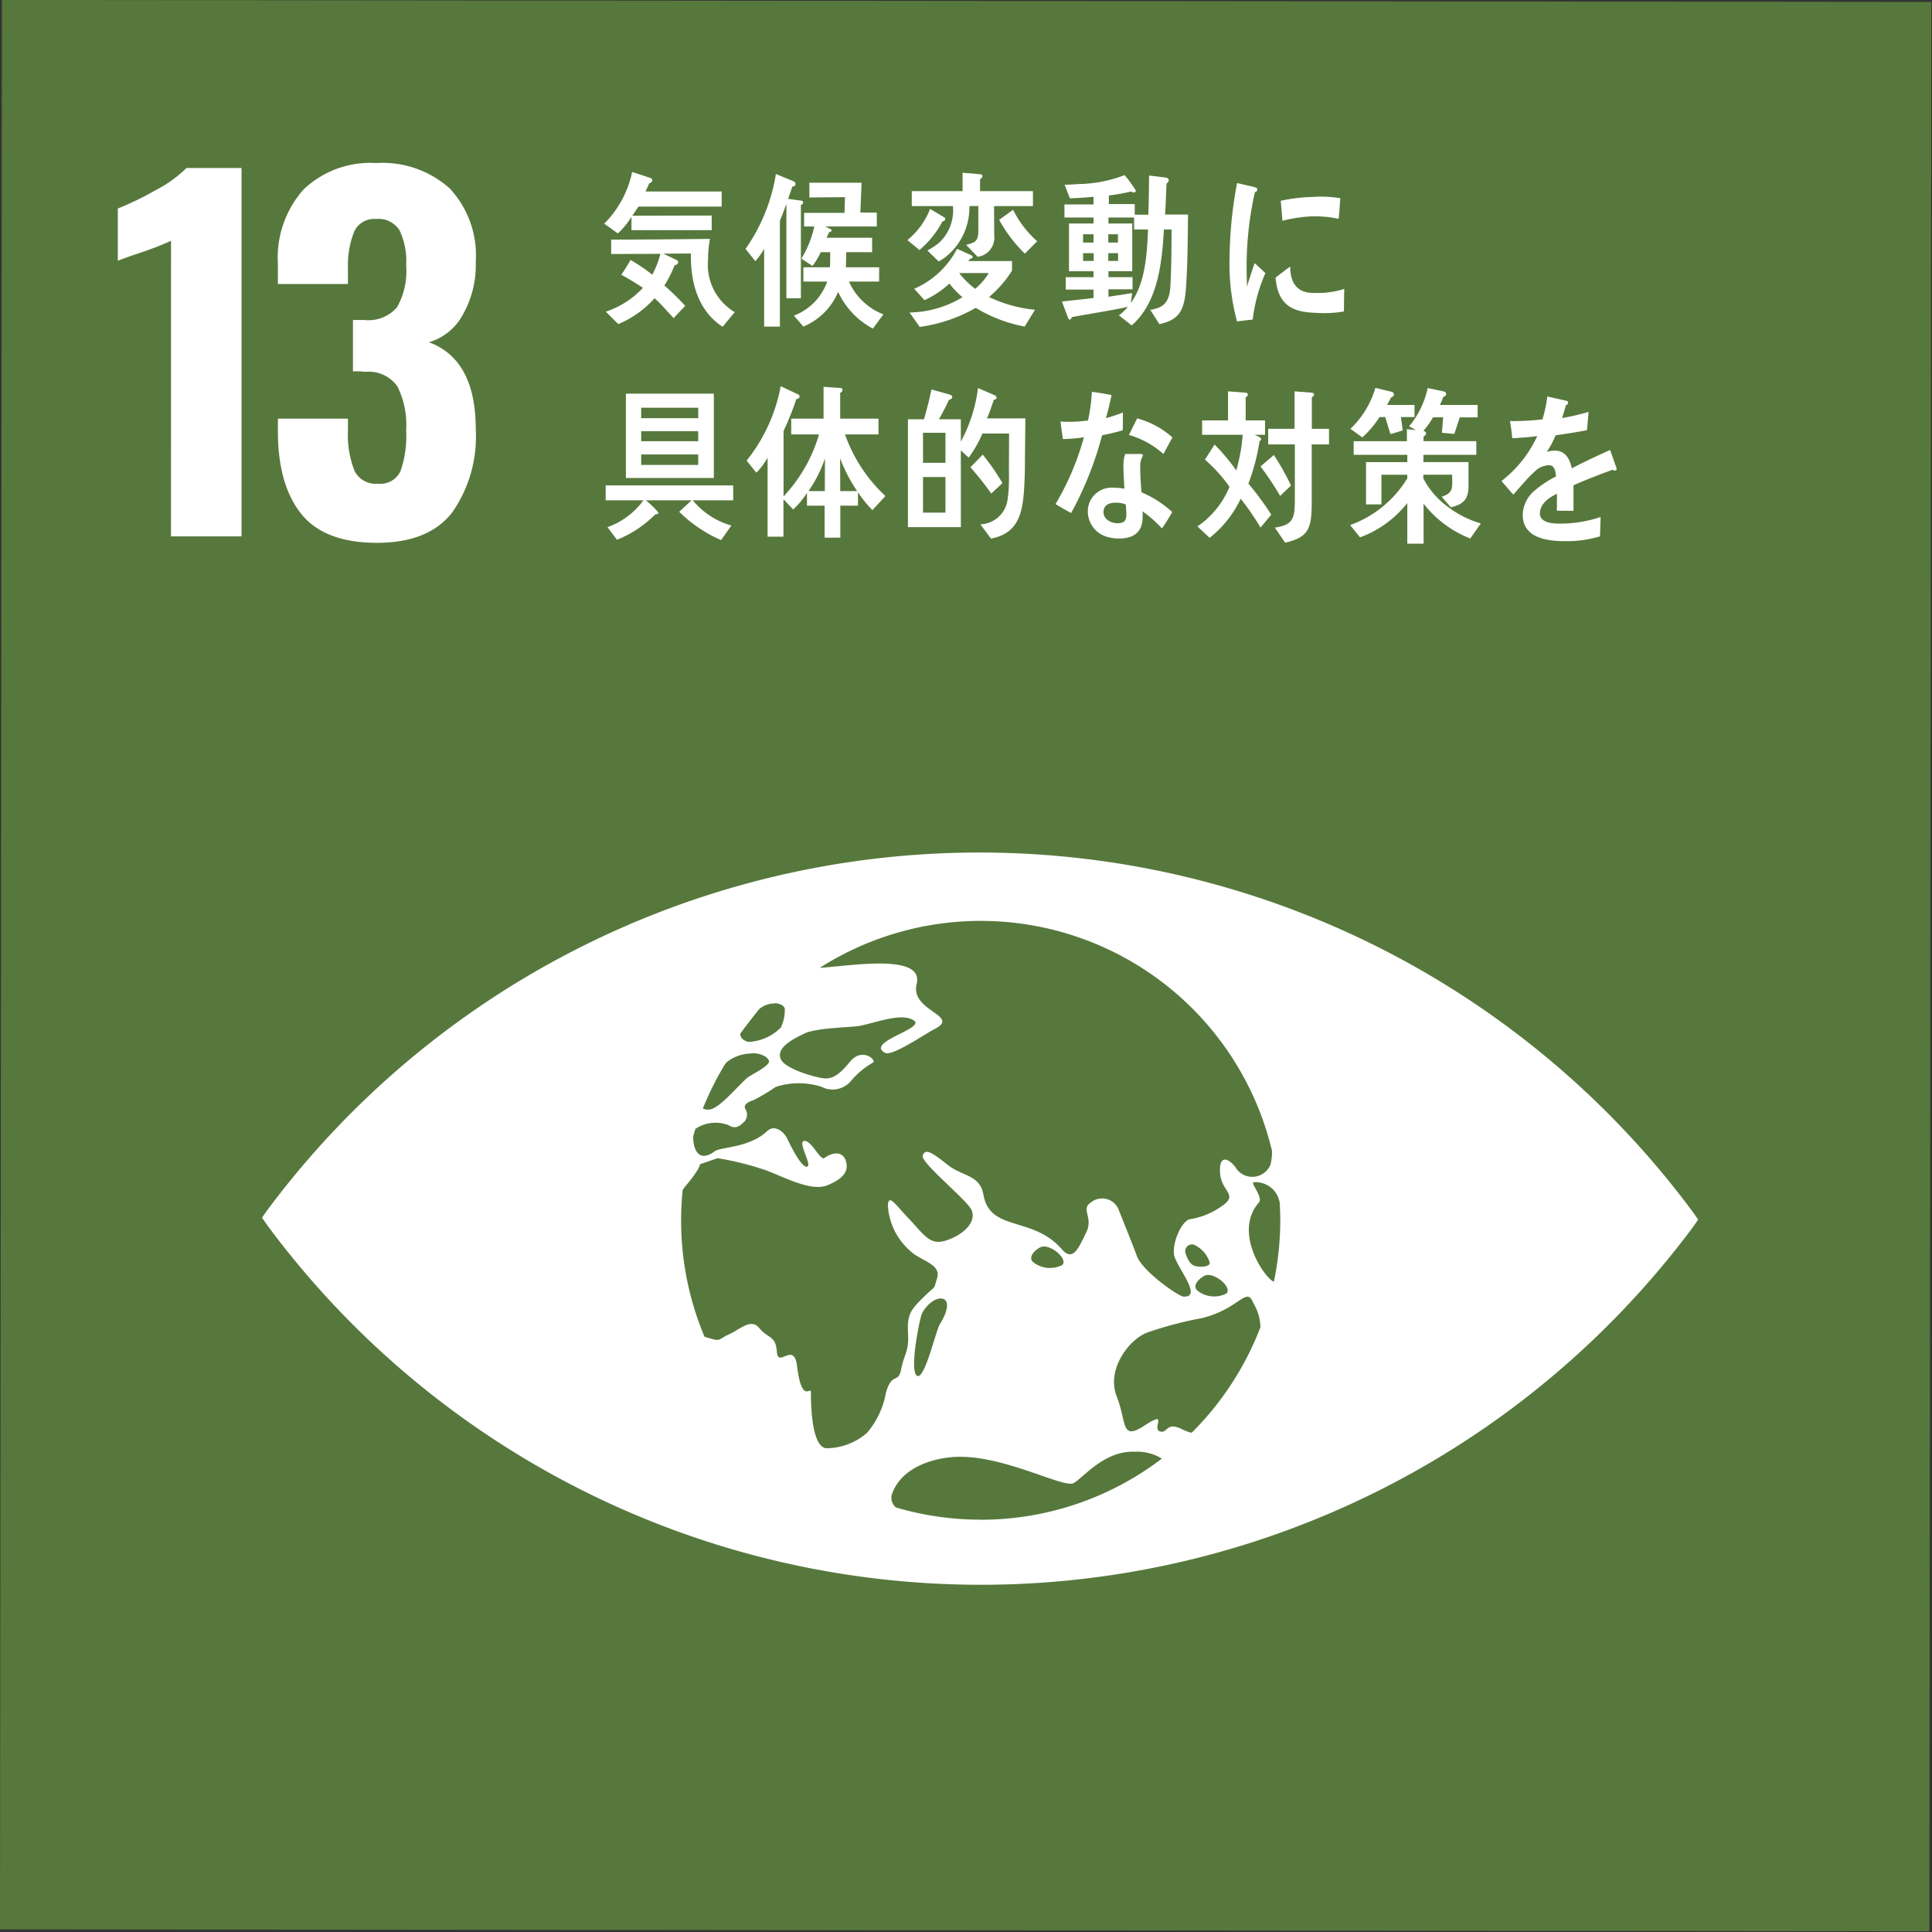
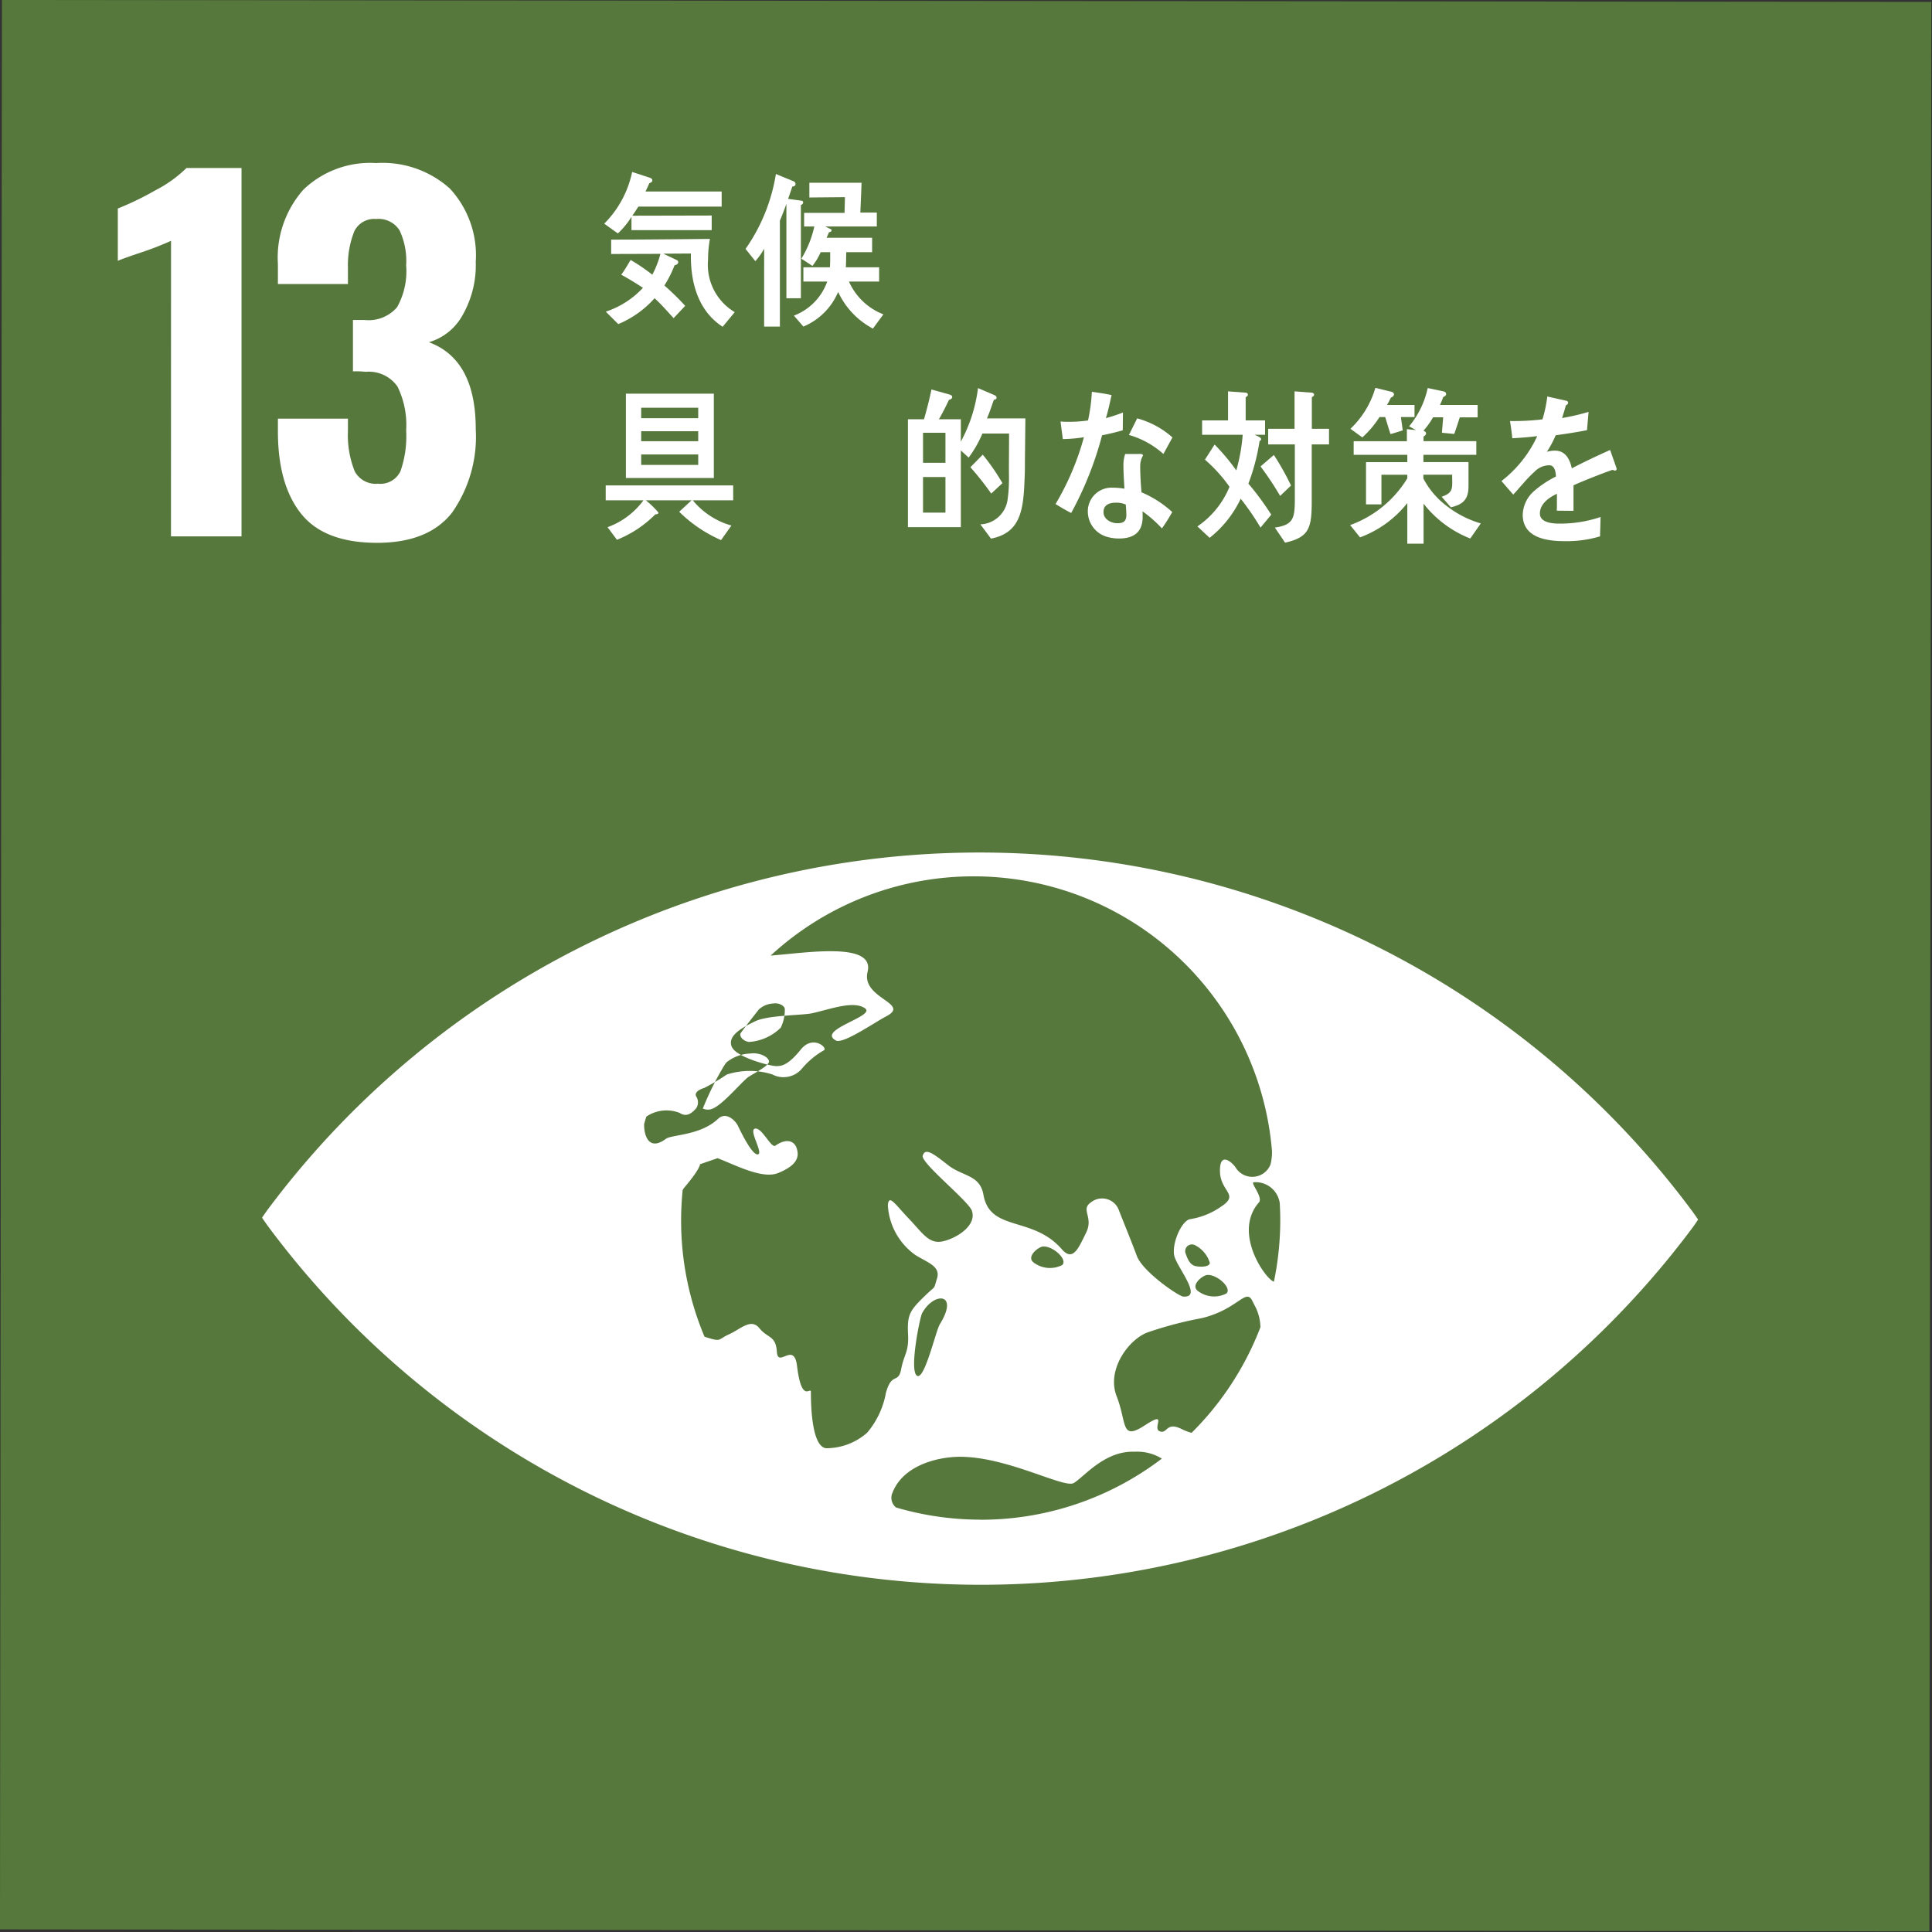
<svg xmlns="http://www.w3.org/2000/svg" width="164.331" height="164.332" viewBox="0 0 164.331 164.332">
  <rect x="0" y="0" width="164.331" height="164.332" fill="#333333" stroke="none" />
  <g id="sdgs-icon-13" transform="translate(-774.81 -2193.543)">
    <rect id="長方形_38" data-name="長方形 38" width="164.108" height="164.108" transform="matrix(0.001, -1, 1, 0.001, 774.81, 2357.651)" fill="#57783c" />
    <g id="グループ_41" data-name="グループ 41">
      <path id="パス_157" data-name="パス 157" d="M789.357,2214.026a25.591,25.591,0,0,1-2.475.967q-1.626.543-2.051.735v-4.448a25.7,25.7,0,0,0,3.192-1.548,10.8,10.8,0,0,0,2.65-1.9h4.68v31.334h-6Z" fill="#fff" />
      <path id="パス_158" data-name="パス 158" d="M800.421,2237.237q-1.973-2.475-1.973-7v-1.083h5.957v1.044a8.26,8.26,0,0,0,.581,3.443,2.02,2.02,0,0,0,1.973,1.045,1.891,1.891,0,0,0,1.914-1.064,8.986,8.986,0,0,0,.484-3.462,7.419,7.419,0,0,0-.735-3.734,2.975,2.975,0,0,0-2.708-1.257,7.408,7.408,0,0,0-1.083-.038v-4.372h.967a3.2,3.2,0,0,0,2.785-1.083,6.271,6.271,0,0,0,.774-3.559,6.126,6.126,0,0,0-.561-2.979,2.108,2.108,0,0,0-1.992-.967,1.872,1.872,0,0,0-1.857,1.045,7.73,7.73,0,0,0-.542,3.094v1.393h-5.957V2216a8.712,8.712,0,0,1,2.186-6.344,8.215,8.215,0,0,1,6.17-2.244,8.565,8.565,0,0,1,6.267,2.167,8.342,8.342,0,0,1,2.205,6.228,8.575,8.575,0,0,1-1.122,4.545,4.8,4.8,0,0,1-2.863,2.3q3.984,1.47,3.985,7.389a11.251,11.251,0,0,1-2.012,7.1q-2.012,2.573-6.383,2.573Q802.393,2239.713,800.421,2237.237Z" fill="#fff" />
    </g>
-     <path id="パス_159" data-name="パス 159" d="M918.775,2296.6a75.51,75.51,0,0,0-121.2-.165c-.186.261-.345.486-.476.678.13.2.289.421.474.686a75.514,75.514,0,0,0,121.2.165c.19-.264.347-.488.473-.685-.125-.192-.281-.417-.471-.679M837.8,2281.435c.33-.483,1.427-1.863,1.561-2.037a1.944,1.944,0,0,1,1.234-.5c.388-.075.905.145.967.437a3.4,3.4,0,0,1-.344,1.619,4.231,4.231,0,0,1-2.7,1.215c-.595-.092-.827-.553-.714-.729m-1.31,2.6c.058-.069.11-.125.133-.154a3.409,3.409,0,0,1,2.009-.732c.635-.108,1.48.213,1.581.634s-1.591,1.187-1.9,1.475c-.881.809-2.261,2.458-3.066,2.635a.97.97,0,0,1-.658-.07,25.169,25.169,0,0,1,1.9-3.788m13.649,28.1a7.259,7.259,0,0,1-1.57,3.262,5.278,5.278,0,0,1-3.475,1.324c-1.16-.088-1.317-3.181-1.314-4.771,0-.549-.779,1.079-1.18-2.232-.257-2.12-1.621.219-1.714-1.195s-.775-1.13-1.489-2.013-1.6.084-2.592.528-.582.67-1.986.226c-.037-.011-.055-.022-.09-.035a25.406,25.406,0,0,1-1.988-9.919c0-.86.049-1.706.13-2.542a1.489,1.489,0,0,1,.158-.237c1.349-1.592,1.32-1.966,1.32-1.966l1.491-.514a24.9,24.9,0,0,1,4.172,1.048c1.476.556,3.8,1.812,5.154,1.262.978-.4,1.745-.935,1.653-1.75-.108-1.021-.913-1.265-1.887-.578-.36.253-1.123-1.541-1.724-1.451s.74,2.108.231,2.193-1.534-2.106-1.709-2.46-.963-1.233-1.675-.563c-1.505,1.425-3.945,1.335-4.436,1.7-1.493,1.114-1.884-.37-1.85-1.273.06-.206.122-.415.188-.619a3.053,3.053,0,0,1,2.836-.311c.658.441,1.132-.111,1.39-.379a.916.916,0,0,0,.006-1.035c-.167-.354.331-.613.671-.7a17.934,17.934,0,0,0,1.933-1.149,6.356,6.356,0,0,1,3.87-.015,2.048,2.048,0,0,0,2.543-.511,6.845,6.845,0,0,1,1.849-1.537c.37-.172-.906-1.367-1.959-.068s-1.592,1.412-2.087,1.412-3.435-.739-3.8-1.669.922-1.622,2.009-2.147,4.056-.505,4.816-.676c1.544-.336,3.519-1.109,4.512-.431s-4.154,1.83-2.466,2.745c.6.331,3.322-1.559,4.254-2.042,2.192-1.127-2.123-1.507-1.56-3.8.637-2.6-5.291-1.6-8.246-1.383A25.471,25.471,0,0,1,883,2291.414a4.131,4.131,0,0,1-.126,1.179,1.665,1.665,0,0,1-2.983.226c-.257-.374-1.349-1.407-1.314.358s1.713,1.949.083,3.007a6.282,6.282,0,0,1-2.68,1.067c-.75.265-1.481,2.084-1.3,3.056s2.5,3.632.776,3.52c-.4-.03-3.445-2.113-3.946-3.452-.528-1.408-1.1-2.786-1.514-3.849a1.52,1.52,0,0,0-2.4-.708c-.906.619.252,1.24-.4,2.566s-1.12,2.507-2.075,1.411c-2.483-2.853-6.1-1.452-6.661-4.624-.3-1.719-1.784-1.557-3.02-2.532s-1.934-1.5-2.145-.8c-.185.614,3.889,3.853,4.179,4.682.431,1.231-1.225,2.315-2.436,2.6s-1.737-.682-2.922-1.92-1.7-2.12-1.787-1.15a5.572,5.572,0,0,0,2.331,4.233c1.03.655,2.184.952,1.849,2.011s-.006.461-1.163,1.6-1.38,1.516-1.3,3.1-.332,1.682-.583,3-.821.177-1.324,2.117m27.345-10.122c.857-.068,2.141,1.12,1.638,1.576a2.281,2.281,0,0,1-2.43-.222c-.64-.5.407-1.323.792-1.354m-1.082-.784c-.274-.1-.517-.364-.724-.99a.573.573,0,0,1,.833-.729,2.467,2.467,0,0,1,1.2,1.463c0,.418-1.029.366-1.309.256m-11.245-.06a2.3,2.3,0,0,1-2.435-.222c-.639-.5.409-1.324.792-1.354.857-.076,2.143,1.123,1.643,1.576m-10.412,5.045c-.351.573-1.315,4.856-1.957,4.357s.267-4.97.454-5.309c1.008-1.845,3.185-1.75,1.5.952m3.442,16.611a25.547,25.547,0,0,1-7.16-1.036,1.05,1.05,0,0,1-.306-1.245c.791-2.055,3.139-2.856,4.993-3.032,4.132-.4,9.558,2.695,10.422,2.2s2.617-2.764,5.179-2.666a4.011,4.011,0,0,1,2.322.585,25.366,25.366,0,0,1-15.45,5.2m17.979-7.392a4.341,4.341,0,0,1-.8-.3c-1.39-.71-1.225.422-1.908.171s.774-1.84-1.282-.5-1.493-.209-2.382-2.477,1.033-4.858,2.644-5.441a32.249,32.249,0,0,1,4.627-1.215c3.062-.76,3.711-2.575,4.265-1.469.1.207.206.4.3.589a4.04,4.04,0,0,1,.391,1.66,25.519,25.519,0,0,1-5.853,8.98m7-12.853c-.683-.188-3.538-4.147-1.273-6.746.376-.428-.757-1.688-.446-1.712a2.069,2.069,0,0,1,2.217,1.781c.025.488.043.98.043,1.477a25.742,25.742,0,0,1-.541,5.2" fill="#fff" />
+     <path id="パス_159" data-name="パス 159" d="M918.775,2296.6a75.51,75.51,0,0,0-121.2-.165c-.186.261-.345.486-.476.678.13.2.289.421.474.686a75.514,75.514,0,0,0,121.2.165c.19-.264.347-.488.473-.685-.125-.192-.281-.417-.471-.679M837.8,2281.435c.33-.483,1.427-1.863,1.561-2.037a1.944,1.944,0,0,1,1.234-.5c.388-.075.905.145.967.437a3.4,3.4,0,0,1-.344,1.619,4.231,4.231,0,0,1-2.7,1.215c-.595-.092-.827-.553-.714-.729m-1.31,2.6c.058-.069.11-.125.133-.154a3.409,3.409,0,0,1,2.009-.732c.635-.108,1.48.213,1.581.634s-1.591,1.187-1.9,1.475c-.881.809-2.261,2.458-3.066,2.635a.97.97,0,0,1-.658-.07,25.169,25.169,0,0,1,1.9-3.788m13.649,28.1a7.259,7.259,0,0,1-1.57,3.262,5.278,5.278,0,0,1-3.475,1.324c-1.16-.088-1.317-3.181-1.314-4.771,0-.549-.779,1.079-1.18-2.232-.257-2.12-1.621.219-1.714-1.195s-.775-1.13-1.489-2.013-1.6.084-2.592.528-.582.67-1.986.226c-.037-.011-.055-.022-.09-.035a25.406,25.406,0,0,1-1.988-9.919c0-.86.049-1.706.13-2.542a1.489,1.489,0,0,1,.158-.237c1.349-1.592,1.32-1.966,1.32-1.966l1.491-.514c1.476.556,3.8,1.812,5.154,1.262.978-.4,1.745-.935,1.653-1.75-.108-1.021-.913-1.265-1.887-.578-.36.253-1.123-1.541-1.724-1.451s.74,2.108.231,2.193-1.534-2.106-1.709-2.46-.963-1.233-1.675-.563c-1.505,1.425-3.945,1.335-4.436,1.7-1.493,1.114-1.884-.37-1.85-1.273.06-.206.122-.415.188-.619a3.053,3.053,0,0,1,2.836-.311c.658.441,1.132-.111,1.39-.379a.916.916,0,0,0,.006-1.035c-.167-.354.331-.613.671-.7a17.934,17.934,0,0,0,1.933-1.149,6.356,6.356,0,0,1,3.87-.015,2.048,2.048,0,0,0,2.543-.511,6.845,6.845,0,0,1,1.849-1.537c.37-.172-.906-1.367-1.959-.068s-1.592,1.412-2.087,1.412-3.435-.739-3.8-1.669.922-1.622,2.009-2.147,4.056-.505,4.816-.676c1.544-.336,3.519-1.109,4.512-.431s-4.154,1.83-2.466,2.745c.6.331,3.322-1.559,4.254-2.042,2.192-1.127-2.123-1.507-1.56-3.8.637-2.6-5.291-1.6-8.246-1.383A25.471,25.471,0,0,1,883,2291.414a4.131,4.131,0,0,1-.126,1.179,1.665,1.665,0,0,1-2.983.226c-.257-.374-1.349-1.407-1.314.358s1.713,1.949.083,3.007a6.282,6.282,0,0,1-2.68,1.067c-.75.265-1.481,2.084-1.3,3.056s2.5,3.632.776,3.52c-.4-.03-3.445-2.113-3.946-3.452-.528-1.408-1.1-2.786-1.514-3.849a1.52,1.52,0,0,0-2.4-.708c-.906.619.252,1.24-.4,2.566s-1.12,2.507-2.075,1.411c-2.483-2.853-6.1-1.452-6.661-4.624-.3-1.719-1.784-1.557-3.02-2.532s-1.934-1.5-2.145-.8c-.185.614,3.889,3.853,4.179,4.682.431,1.231-1.225,2.315-2.436,2.6s-1.737-.682-2.922-1.92-1.7-2.12-1.787-1.15a5.572,5.572,0,0,0,2.331,4.233c1.03.655,2.184.952,1.849,2.011s-.006.461-1.163,1.6-1.38,1.516-1.3,3.1-.332,1.682-.583,3-.821.177-1.324,2.117m27.345-10.122c.857-.068,2.141,1.12,1.638,1.576a2.281,2.281,0,0,1-2.43-.222c-.64-.5.407-1.323.792-1.354m-1.082-.784c-.274-.1-.517-.364-.724-.99a.573.573,0,0,1,.833-.729,2.467,2.467,0,0,1,1.2,1.463c0,.418-1.029.366-1.309.256m-11.245-.06a2.3,2.3,0,0,1-2.435-.222c-.639-.5.409-1.324.792-1.354.857-.076,2.143,1.123,1.643,1.576m-10.412,5.045c-.351.573-1.315,4.856-1.957,4.357s.267-4.97.454-5.309c1.008-1.845,3.185-1.75,1.5.952m3.442,16.611a25.547,25.547,0,0,1-7.16-1.036,1.05,1.05,0,0,1-.306-1.245c.791-2.055,3.139-2.856,4.993-3.032,4.132-.4,9.558,2.695,10.422,2.2s2.617-2.764,5.179-2.666a4.011,4.011,0,0,1,2.322.585,25.366,25.366,0,0,1-15.45,5.2m17.979-7.392a4.341,4.341,0,0,1-.8-.3c-1.39-.71-1.225.422-1.908.171s.774-1.84-1.282-.5-1.493-.209-2.382-2.477,1.033-4.858,2.644-5.441a32.249,32.249,0,0,1,4.627-1.215c3.062-.76,3.711-2.575,4.265-1.469.1.207.206.4.3.589a4.04,4.04,0,0,1,.391,1.66,25.519,25.519,0,0,1-5.853,8.98m7-12.853c-.683-.188-3.538-4.147-1.273-6.746.376-.428-.757-1.688-.446-1.712a2.069,2.069,0,0,1,2.217,1.781c.025.488.043.98.043,1.477a25.742,25.742,0,0,1-.541,5.2" fill="#fff" />
    <g id="グループ_42" data-name="グループ 42">
      <path id="パス_160" data-name="パス 160" d="M829.111,2211.117c-.168.252-.336.519-.518.773l6.752-.015v1.244h-6.824v-1.131a6.8,6.8,0,0,1-1.158,1.41l-1.159-.83a8.752,8.752,0,0,0,2.375-4.4l1.508.494c.11.043.207.084.207.24,0,.125-.172.2-.256.225-.1.24-.215.48-.324.705h6.479v1.285Zm7.166,10.219c-2.016-1.3-2.752-3.651-2.7-6.231l-2.349.014,1.072.508c.07.027.2.1.2.211,0,.168-.2.254-.312.265a9.494,9.494,0,0,1-.869,1.723,21.282,21.282,0,0,1,1.772,1.732l-.985,1.045c-.534-.578-1.041-1.17-1.619-1.693a8.542,8.542,0,0,1-3.088,2.2l-1.061-1.057a7.552,7.552,0,0,0,3.16-2.029c-.6-.394-1.219-.775-1.845-1.113.29-.4.543-.83.794-1.256a15.25,15.25,0,0,1,1.848,1.256,8.239,8.239,0,0,0,.689-1.777l-4.19.013v-1.224c2.8,0,5.6-.03,8.4-.059a9.967,9.967,0,0,0-.159,1.791,4.684,4.684,0,0,0,2.27,4.439Z" fill="#fff" />
      <path id="パス_161" data-name="パス 161" d="M842.931,2210.974v7.936H841.7v-8.02c-.182.479-.351.957-.554,1.422v9.008h-1.34V2214.7a5.72,5.72,0,0,1-.749,1.057l-.833-1.043a15.269,15.269,0,0,0,2.582-6.371l1.5.619a.263.263,0,0,1,.169.238.219.219,0,0,1-.266.2l-.363,1.059,1.147.154a.155.155,0,0,1,.132.154A.235.235,0,0,1,842.931,2210.974Zm6.127,10.518a6.705,6.705,0,0,1-2.957-3.117,5.514,5.514,0,0,1-2.957,2.945l-.806-.93a4.838,4.838,0,0,0,2.835-2.9h-2.029v-1.213H845.4c.024-.31.024-.637.024-.943v-.34h-.809a5.3,5.3,0,0,1-.7,1.168l-.941-.617a8.882,8.882,0,0,0,1.1-2.737h-.868v-1.156h3.438l.036-1.34-3.028.028v-1.252h4.438c-.023.845-.068,1.689-.1,2.537h1.4v1.183h-4.39l.47.225a.1.1,0,0,1,.071.088c0,.127-.13.168-.215.168l-.207.478h3.871v1.227H846.79c-.011.424-.011.861-.035,1.283h2.832v1.213H847.02a5.29,5.29,0,0,0,2.929,2.791Z" fill="#fff" />
-       <path id="パス_162" data-name="パス 162" d="M854.984,2212.355a8.16,8.16,0,0,1-1.967,2.455l-1.026-.847a6.371,6.371,0,0,0,1.93-2.651l1.207.721a.171.171,0,0,1,.085.125C855.213,2212.271,855.068,2212.4,854.984,2212.355Zm6.984,8.965a12.377,12.377,0,0,1-4.162-1.592,13.142,13.142,0,0,1-4.766,1.621l-.867-1.226a8.9,8.9,0,0,0,4.5-1.3,7.943,7.943,0,0,1-1.11-1.156,8.2,8.2,0,0,1-2.12,1.41l-.87-.973a7.426,7.426,0,0,0,3.643-3.4l1.205.547c.049.031.121.074.121.158,0,.111-.133.138-.2.138l-.18.2h3.728v.816a9.586,9.586,0,0,1-1.954,2.24,11.41,11.41,0,0,0,3.906,1.086Zm-2.605-10.246c0,.83.011,1.648.011,2.48a1.643,1.643,0,0,1-1.409,1.834l-.977-1.017c.708-.2,1.035-.238,1.035-1.2v-2.1h-.758a5.4,5.4,0,0,1-1.535,3.889,4.162,4.162,0,0,1-1.085.818l-.954-.93a6.418,6.418,0,0,0,.954-.619,3.763,3.763,0,0,0,1.218-3.158h-3.5v-1.27h4.321v-1.564l1.5.125a.185.185,0,0,1,.191.172.29.29,0,0,1-.205.24v1.027h4.5v1.27Zm-2.969,5.693a6.917,6.917,0,0,0,1.364,1.34,5.339,5.339,0,0,0,1.157-1.34Zm5.586-1.648a12.356,12.356,0,0,1-2.184-2.875l1.184-.859a8.779,8.779,0,0,0,2.05,2.677Z" fill="#fff" />
-       <path id="パス_163" data-name="パス 163" d="M875.7,2217.826c-.121,1.988-.482,2.916-2.277,3.283l-.772-1.213c1.167-.181,1.638-.662,1.713-2.07.083-1.58.094-3.188.094-4.766h-.649c-.169,2.989-.545,6.231-2.738,8.164l-1.087-.861a4.366,4.366,0,0,0,.76-.719c-1.581.338-3.185.578-4.778.873-.012.1-.071.211-.168.211-.062,0-.107-.07-.133-.125l-.529-1.41c.891-.113,1.8-.183,2.687-.31v-.707H865.46v-1.055h2.363v-.508h-2.087v-4.059h2.087v-.509h-2.474v-1.112h2.474v-.648c-.675.053-1.337.111-2.011.125l-.448-1.156c.385,0,.758-.028,1.145-.057a11.281,11.281,0,0,0,3.957-.76,11.212,11.212,0,0,1,.953,1.309.162.162,0,0,1-.168.17.458.458,0,0,1-.23-.084,17.393,17.393,0,0,1-1.893.338v.732h2.2v.9h1.157c.039-1.115.049-2.214.062-3.326l1.41.166c.1.016.266.072.266.227a.377.377,0,0,1-.19.281c-.039.877-.064,1.764-.124,2.639h1.953C875.835,2213.806,875.835,2215.822,875.7,2217.826Zm-7.877-4.358h-.89v.708h.89Zm.013,1.608h-.9v.662h.9Zm2.064-1.608h-.822v.708h.822Zm.011,1.608h-.833v.662h.833Zm1.363-2.016v-1.015h-2.183v.509h2.025v4.059h-2.025v.508h2.05v1.029h-2.05v.633c.676-.1,1.336-.2,2.015-.311l-.109.844c1.231-1.7,1.373-4.113,1.459-6.256Z" fill="#fff" />
      <path id="パス_164" data-name="パス 164" d="M833.739,2236.1a6.529,6.529,0,0,0,3.282,2.143l-.879,1.24a11.749,11.749,0,0,1-3.561-2.41l1.051-.973h-3.885a8.236,8.236,0,0,1,1.073,1.043c0,.127-.182.156-.264.143a9.662,9.662,0,0,1-3.27,2.17l-.8-1.073a6.555,6.555,0,0,0,3.054-2.283h-3.211v-1.269h10.844v1.269Zm-5.692-1.9v-7.174h7.48v7.174Zm6.151-5.977h-4.85v.889h4.85Zm0,2h-4.85v.848h4.85Zm0,1.975h-4.85v.889h4.85Z" fill="#fff" />
-       <path id="パス_165" data-name="パス 165" d="M849.017,2236.935a10.143,10.143,0,0,1-1.231-1.521v1.14h-1.5v2.721h-1.337v-2.721h-1.5v-1.086a7.112,7.112,0,0,1-1.171,1.409l-.831-.871v3.185H840.1v-6.711a6.7,6.7,0,0,1-.953,1.272l-.832-1.03a14.3,14.3,0,0,0,2.9-6.33l1.485.7a.214.214,0,0,1,.12.182c0,.141-.18.213-.277.213a23.384,23.384,0,0,1-1.086,2.707v5.57a12.942,12.942,0,0,0,3.015-5.271h-2.363v-1.342h2.751v-2.707l1.421.1a.181.181,0,0,1,.193.171.279.279,0,0,1-.2.237v2.2h3.257v1.342h-2.846a13.089,13.089,0,0,0,3.437,5.242Zm-5.44-1.621h1.388l.015-2.777A11.048,11.048,0,0,1,843.577,2235.314Zm2.691-2.791.011,2.791h1.437A13.392,13.392,0,0,1,846.268,2232.523Z" fill="#fff" />
      <path id="パス_166" data-name="パス 166" d="M861.993,2232.215c-.01.6,0,1.211-.024,1.8-.1,2.635-.2,4.834-2.87,5.34l-.9-1.211a2.433,2.433,0,0,0,2.328-2.226,10.7,10.7,0,0,0,.1-1.383c.012-.322,0-.635,0-.959,0-1.059.012-2.1.012-3.156h-2.268a9.82,9.82,0,0,1-1.169,2.044l-.665-.607v6.525h-4.5v-9.175h1.365c.241-.83.458-1.676.637-2.537l1.558.437c.085.025.207.086.207.211,0,.141-.2.225-.281.238-.263.565-.541,1.116-.854,1.651h1.868v1.9a12.921,12.921,0,0,0,1.46-4.555l1.411.606a.266.266,0,0,1,.17.213c0,.127-.145.168-.229.168-.193.537-.365,1.086-.592,1.593h3.27Zm-6.765-1.862H853.32v2.553h1.908Zm0,3.766H853.32v3.027h1.908Zm3.894,1.406a25.029,25.029,0,0,0-1.771-2.238l1.049-1.072a18.516,18.516,0,0,1,1.675,2.423Z" fill="#fff" />
      <path id="パス_167" data-name="パス 167" d="M870.311,2230.142c-.591.17-1.17.309-1.761.424a29.227,29.227,0,0,1-2.629,6.61c-.446-.225-.892-.491-1.328-.76a23.01,23.01,0,0,0,2.412-5.682,12.585,12.585,0,0,1-1.795.156c-.06-.494-.135-.988-.193-1.5a4.812,4.812,0,0,0,.662.03,11.233,11.233,0,0,0,1.676-.114,14.983,14.983,0,0,0,.326-2.439c.567.084,1.121.156,1.676.281-.142.65-.286,1.313-.482,1.961a14.04,14.04,0,0,0,1.449-.478C870.324,2229.127,870.311,2229.635,870.311,2230.142Zm3.33,8.346a10.625,10.625,0,0,0-1.652-1.453c.012.156.012.312.012.465,0,1.453-.93,1.847-2.015,1.847a3.586,3.586,0,0,1-1.145-.183,2.248,2.248,0,0,1-1.5-2,2.012,2.012,0,0,1,2.122-2.139,5.914,5.914,0,0,1,.989.084c-.037-.664-.086-1.328-.086-1.988a2.848,2.848,0,0,1,.149-.961H871.6c.074,0,.422-.053.422.115,0,.028,0,.043-.014.055a1.8,1.8,0,0,0-.215.861c0,.748.047,1.481.109,2.227a9.077,9.077,0,0,1,2.616,1.679A15.749,15.749,0,0,1,873.641,2238.488Zm-3.075-2.031a2.035,2.035,0,0,0-.868-.155c-.46,0-1.027.141-1.027.8,0,.647.7.945,1.171.945.444,0,.773-.1.773-.705C870.615,2237.051,870.587,2236.754,870.566,2236.457Zm3.2-4.3a7.453,7.453,0,0,0-2.931-1.619l.7-1.41a7.439,7.439,0,0,1,3,1.621Z" fill="#fff" />
      <path id="パス_168" data-name="パス 168" d="M882.028,2238.418a22.32,22.32,0,0,0-1.687-2.455,9.288,9.288,0,0,1-2.643,3.326l-1.039-.971a7.513,7.513,0,0,0,2.729-3.369,12.916,12.916,0,0,0-2.088-2.311l.82-1.283a17.385,17.385,0,0,1,1.845,2.2,15.112,15.112,0,0,0,.545-3.031h-3.452V2229.3h2.206v-2.469l1.5.113a.182.182,0,0,1,.189.168c0,.113-.117.184-.189.213v1.975h1.65v1.224h-.9c.12.057.565.2.565.379a.153.153,0,0,1-.131.143,17.7,17.7,0,0,1-.953,3.634,23.715,23.715,0,0,1,1.944,2.639Zm1.667-2.694a25.832,25.832,0,0,0-1.667-2.507l1.134-.975a22.372,22.372,0,0,1,1.459,2.6Zm2.687-4.382v4.875c0,2.283-.252,3.031-2.266,3.482l-.87-1.281c1.642-.241,1.7-.832,1.7-2.608v-4.468h-2.269v-1.327h2.244v-3.185l1.471.113c.072,0,.193.07.193.168s-.121.184-.193.213v2.691h1.461v1.327Z" fill="#fff" />
      <path id="パス_169" data-name="パス 169" d="M899.867,2239.347a9.4,9.4,0,0,1-3.971-2.961v3.4h-1.385v-3.453a9.139,9.139,0,0,1-4.02,2.916l-.841-1.043a9.459,9.459,0,0,0,4.861-3.975v-.308h-2.2v2.521H891v-3.594h3.512v-.619H889.95v-1.158h4.526v-1.027l.77.082-.58-.323a7.6,7.6,0,0,0,1.582-3.257l1.265.267c.121.029.3.057.3.252,0,.131-.16.213-.243.242-.084.227-.179.453-.277.678h3.2v1.055h-1.518c-.156.467-.3.945-.473,1.41l-1.047-.1.108-1.314H896.7a6.609,6.609,0,0,1-.818,1.144c.1.03.227.1.227.239,0,.113-.143.211-.217.255v.393h4.49v1.158h-4.5v.619h3.835v2.057c0,1.215-.568,1.566-1.5,1.791l-.784-.9c1.051-.352.893-.76.893-1.873h-2.448v.322a6.986,6.986,0,0,0,2.025,2.367,8.659,8.659,0,0,0,2.86,1.453Zm-5.9-10.332c.049.379.109.76.156,1.141-.347.1-.687.213-1.037.311-.17-.481-.3-.973-.457-1.452h-.482a8.17,8.17,0,0,1-1.461,1.733l-1.01-.733a7.788,7.788,0,0,0,2.12-3.482l1.388.338c.084.031.191.084.191.213,0,.154-.155.24-.261.283-.1.211-.208.42-.327.619h2.338v1.029Z" fill="#fff" />
      <path id="パス_170" data-name="パス 170" d="M912.171,2233.57a.34.34,0,0,1-.183-.07c-.866.295-2.543.957-3.34,1.322v2.172l-1.423-.014c.013-.2.013-.408.013-.646v-.791c-.965.451-1.448,1.029-1.448,1.677,0,.563.555.86,1.651.86a10.7,10.7,0,0,0,3.511-.563l-.048,1.647a9.835,9.835,0,0,1-3.027.408c-2.365,0-3.548-.746-3.548-2.254a2.784,2.784,0,0,1,.991-2.029,8.674,8.674,0,0,1,1.834-1.213c-.026-.635-.219-.959-.569-.959a1.757,1.757,0,0,0-1.24.537,11.236,11.236,0,0,0-.931.957c-.446.494-.722.832-.893,1-.217-.252-.555-.633-1-1.154a10.2,10.2,0,0,0,3.042-3.819c-.639.084-1.353.139-2.123.182-.05-.535-.122-1.029-.194-1.465a20.808,20.808,0,0,0,2.763-.142,11.415,11.415,0,0,0,.41-1.946l1.628.366a.171.171,0,0,1,.144.171c0,.084-.061.157-.192.211-.059.239-.17.606-.325,1.086a19.25,19.25,0,0,0,2.255-.523l-.132,1.551c-.665.14-1.557.281-2.667.439a8.667,8.667,0,0,1-.748,1.406,2.419,2.419,0,0,1,.69-.1c.733,0,1.215.49,1.433,1.506.965-.508,2.065-1.028,3.258-1.563l.555,1.578C912.316,2233.511,912.267,2233.57,912.171,2233.57Z" fill="#fff" />
-       <path id="パス_171" data-name="パス 171" d="M881.362,2220.726c-.442.045-.879.1-1.332.16a18.721,18.721,0,0,1-.633-5.541,35.688,35.688,0,0,1,.633-6.234l1.061.248a3.227,3.227,0,0,1,.524.135.179.179,0,0,1,.137.189.2.2,0,0,1-.2.192,28.719,28.719,0,0,0-.708,6.468c0,.53.024,1.045.024,1.577.219-.664.428-1.34.658-2,.306.279.613.572.915.853A13.792,13.792,0,0,0,881.362,2220.726Zm7.756-.689a9.837,9.837,0,0,1-2.228.123c-1.744-.055-3.371-.338-3.583-3.008.411-.31.823-.637,1.245-.934,0,1.516.709,2.2,1.846,2.235a7.729,7.729,0,0,0,2.75-.332C889.138,2218.758,889.129,2219.388,889.118,2220.037Zm-.443-7.881a9.494,9.494,0,0,0-2.828-.176,12.991,12.991,0,0,0-1.954.342c-.052-.525-.087-1.178-.151-1.7a14.808,14.808,0,0,1,2.767-.332,10.131,10.131,0,0,1,2.305.113C888.769,2210.982,888.736,2211.574,888.675,2212.156Z" fill="#fff" />
    </g>
  </g>
</svg>